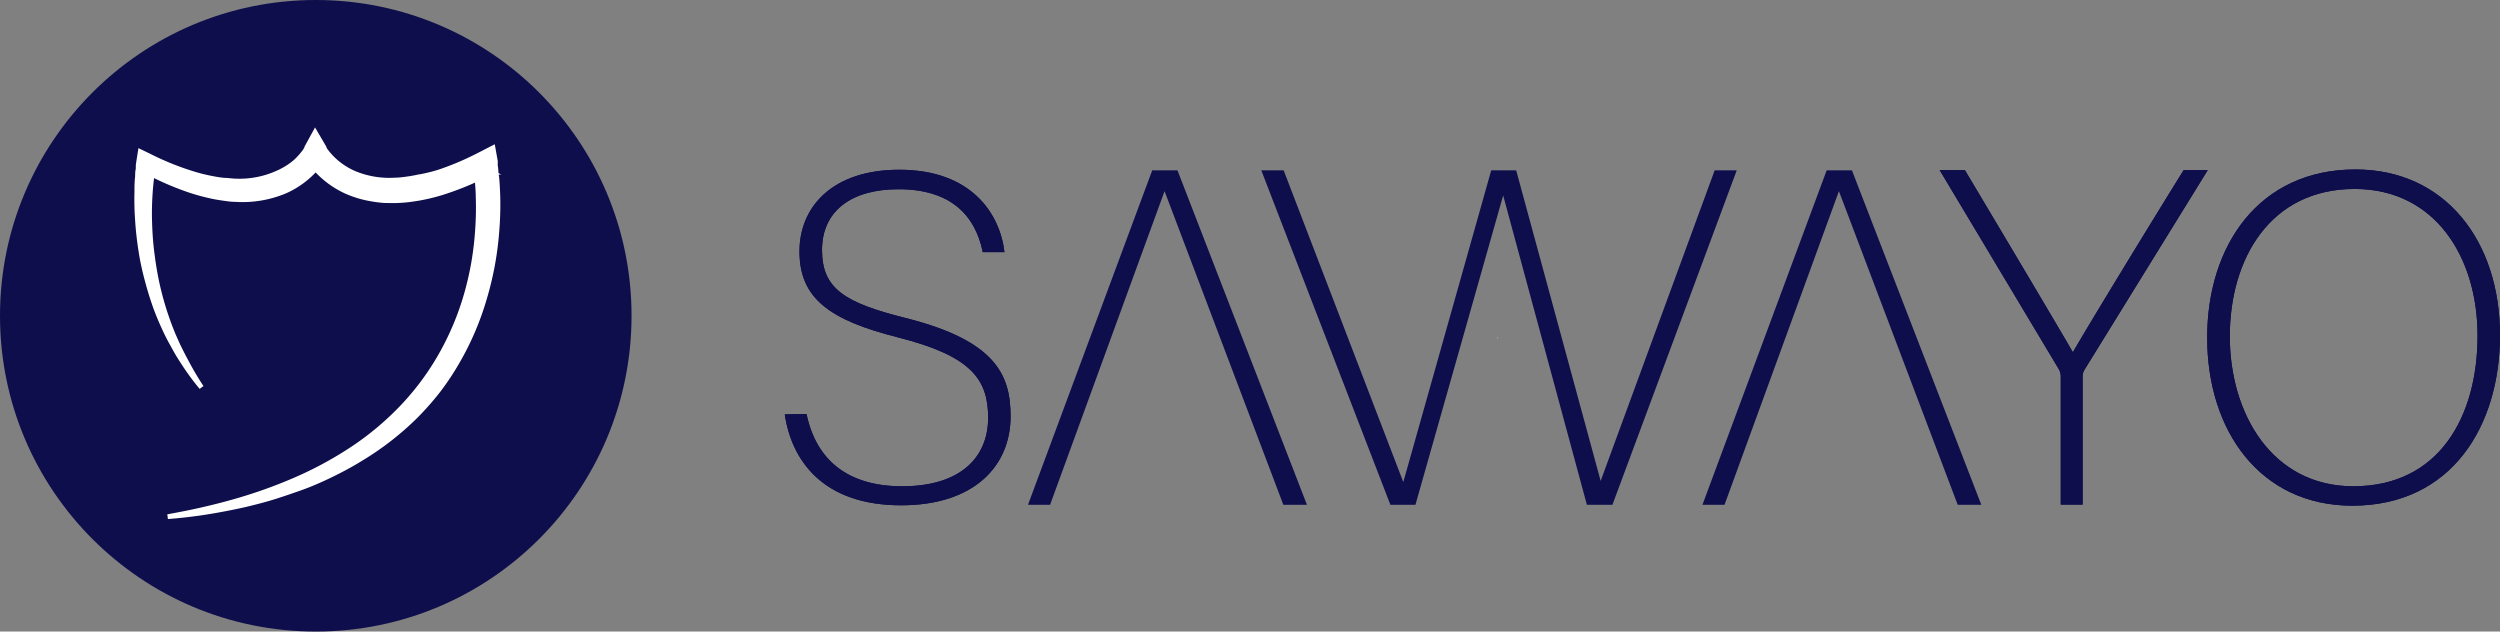
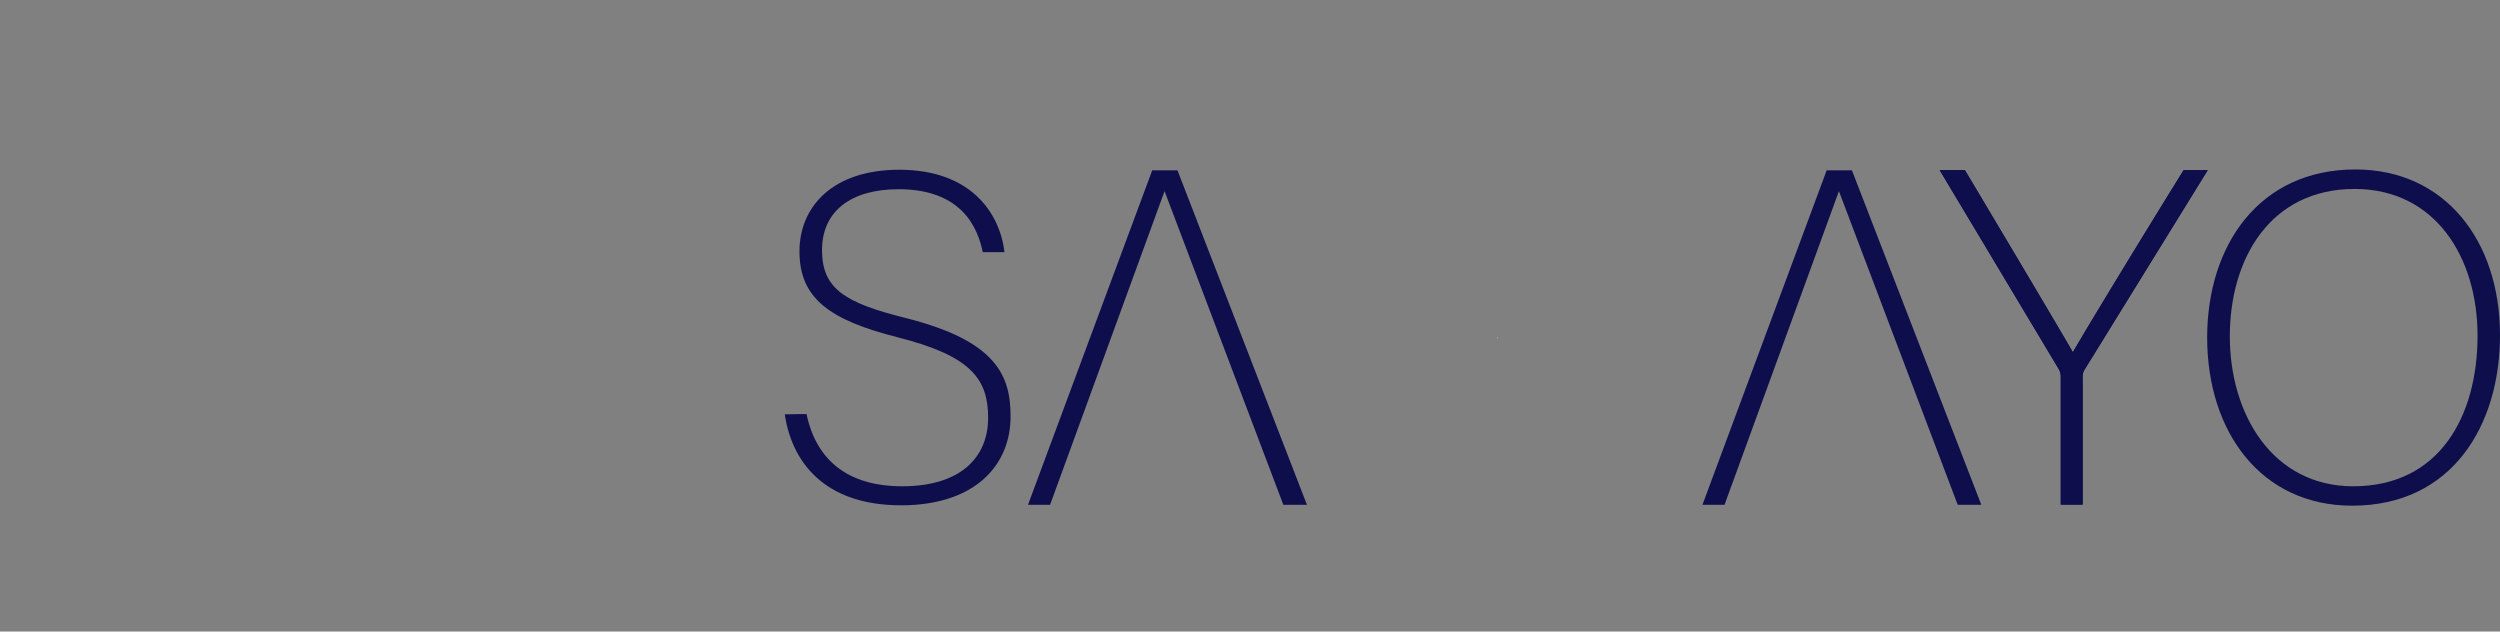
<svg xmlns="http://www.w3.org/2000/svg" id="Ebene_1" data-name="Ebene 1" viewBox="0 0 261.58 66.08">
  <rect x="0" y="0" width="261.58" height="66.08" fill="#808080" stroke="none" />
  <defs>
    <style>.cls-1{fill:#0e0e4c;}.cls-2,.cls-3{fill:#fff;}.cls-3{stroke:#fff;stroke-miterlimit:10;stroke-width:0.5px;}</style>
  </defs>
-   <path class="cls-1" d="M90.56,49.32c1,4.8,4.3,7.56,10,7.56,6.22,0,9-3.11,9-7.17s-1.81-6.48-9.44-8.41c-7.14-1.81-10.3-4.07-10.3-9,0-4.63,3.42-8.54,10.45-8.54,7.51,0,10.52,4.56,11,8.62H109c-.8-3.88-3.37-6.58-8.82-6.58-5,0-8,2.32-8,6.36s2.35,5.51,8.73,7.11c9.49,2.38,11,6,11,10.3,0,5.17-3.79,9.3-11.45,9.3-8.16,0-11.46-4.66-12.18-9.52Z" transform="translate(-6.17 -6)" />
  <path class="cls-1" d="M221.79,58.8V45.35a1.56,1.56,0,0,0-.23-.77L209.12,23.8h2.64c3.61,6.05,9.93,16.67,11.3,19.06C224.52,40.3,230.8,30,234.65,23.8h2.52L224.26,44.71a1.36,1.36,0,0,0-.18.74V58.8Z" transform="translate(-6.17 -6)" />
-   <path class="cls-1" d="M267.75,41.07c0,9.43-5,17.84-15.46,17.84-9.58,0-15.18-7.77-15.18-17.59,0-9.61,5.41-17.59,15.51-17.59C262,23.73,267.75,31.2,267.75,41.07Zm-28.27.12c0,8.09,4.42,15.69,12.92,15.69,9,0,13-7.31,13-15.76,0-8.22-4.45-15.35-12.86-15.35C243.7,25.77,239.48,33.08,239.48,41.19Z" transform="translate(-6.17 -6)" />
  <path class="cls-1" d="M90.56,49.32c1,4.8,4.3,7.56,10,7.56,6.22,0,9-3.11,9-7.17s-1.81-6.48-9.44-8.41c-7.14-1.81-10.3-4.07-10.3-9,0-4.63,3.42-8.54,10.45-8.54,7.51,0,10.52,4.56,11,8.62H109c-.8-3.88-3.37-6.58-8.82-6.58-5,0-8,2.32-8,6.36s2.35,5.51,8.73,7.11c9.49,2.38,11,6,11,10.3,0,5.17-3.79,9.3-11.45,9.3-8.16,0-11.46-4.66-12.18-9.52Z" transform="translate(-6.17 -6)" />
  <path class="cls-1" d="M221.79,58.8V45.35a1.56,1.56,0,0,0-.23-.77L209.12,23.8h2.64c3.61,6.05,9.93,16.67,11.3,19.06C224.52,40.3,230.8,30,234.65,23.8h2.52L224.26,44.71a1.36,1.36,0,0,0-.18.74V58.8Z" transform="translate(-6.17 -6)" />
  <path class="cls-1" d="M267.75,41.07c0,9.43-5,17.84-15.46,17.84-9.58,0-15.18-7.77-15.18-17.59,0-9.61,5.41-17.59,15.51-17.59C262,23.73,267.75,31.2,267.75,41.07Zm-28.27.12c0,8.09,4.42,15.69,12.92,15.69,9,0,13-7.31,13-15.76,0-8.22-4.45-15.35-12.86-15.35C243.7,25.77,239.48,33.08,239.48,41.19Z" transform="translate(-6.17 -6)" />
  <polygon class="cls-1" points="109.87 52.82 121.85 20 134.28 52.82 136.75 52.82 123.2 17.82 120.56 17.82 107.56 52.82 109.87 52.82" />
  <polygon class="cls-1" points="180.44 52.82 192.41 20 204.84 52.82 207.31 52.82 193.77 17.82 191.13 17.82 178.13 52.82 180.44 52.82" />
  <polygon class="cls-2" points="156.63 35.4 156.65 35.24 156.68 35.4 156.63 35.4" />
-   <polygon class="cls-1" points="131.97 17.82 134.31 17.82 146.83 50.44 156.03 17.82 158.64 17.82 167.48 50.32 179.41 17.82 181.72 17.82 168.71 52.82 166.04 52.82 157.28 20.45 148.1 52.82 145.48 52.82 131.97 17.82" />
-   <circle class="cls-1" cx="33.04" cy="33.04" r="33.04" />
-   <path class="cls-3" d="M27.25,46.53A26.41,26.41,0,0,1,25.39,44c-.29-.44-.57-.88-.82-1.33s-.51-.91-.75-1.37a30.52,30.52,0,0,1-1.27-2.87c-.37-1-.68-2-.95-3s-.5-2-.67-3.08-.29-2.08-.36-3.13a30.24,30.24,0,0,1-.08-3.16c0-.52,0-1.05.07-1.58,0-.26,0-.53.07-.8l0-.39.06-.42.16-1,.93.45a29.06,29.06,0,0,0,4.42,1.8,18.09,18.09,0,0,0,2.28.57,11,11,0,0,0,1.15.17c.38,0,.76.07,1.15.08a9.65,9.65,0,0,0,4.35-.81A7.58,7.58,0,0,0,37,23a6.82,6.82,0,0,0,.75-.77c.11-.13.22-.27.32-.41l.14-.22.06-.1,0-.07.87-1.59.93,1.59,0,.07.07.1c0,.07.09.14.14.21a4.23,4.23,0,0,0,.33.41,6.73,6.73,0,0,0,.76.75,7.44,7.44,0,0,0,1.82,1.14,9.53,9.53,0,0,0,4.32.73c.38,0,.76-.05,1.14-.1s.75-.11,1.13-.19A17.78,17.78,0,0,0,52.1,24a30.11,30.11,0,0,0,4.35-1.86l1.3-.67L58,22.86l0,.25,0,.23a3.87,3.87,0,0,1,.06.46c0,.31.07.61.1.91.05.61.08,1.21.1,1.81a33.59,33.59,0,0,1-.1,3.62,33,33,0,0,1-1.31,7.11A29.69,29.69,0,0,1,54,43.89a27.65,27.65,0,0,1-2,3,29.41,29.41,0,0,1-2.4,2.71A30.5,30.5,0,0,1,43.92,54c-1,.62-2.07,1.19-3.14,1.71s-2.17,1-3.28,1.39-2.24.78-3.37,1.11q-.85.24-1.71.45c-.58.15-1.15.27-1.73.39-1.15.24-2.31.45-3.47.62s-2.33.3-3.5.39c1.15-.21,2.3-.43,3.44-.69s2.28-.54,3.4-.86a51.05,51.05,0,0,0,6.56-2.33,38.69,38.69,0,0,0,6.07-3.31,30.36,30.36,0,0,0,5.22-4.43,27.7,27.7,0,0,0,4-5.48A29,29,0,0,0,55,36.7a31.25,31.25,0,0,0,.75-3.32A32,32,0,0,0,56.14,30a32.15,32.15,0,0,0,.06-3.4c0-.57-.05-1.13-.1-1.7L56,24.06l0-.42,0-.2,0-.18,1.54.75a30.21,30.21,0,0,1-4.67,2,19,19,0,0,1-2.49.66c-.42.09-.86.15-1.29.21s-.87.09-1.31.11-.88,0-1.33,0A12.06,12.06,0,0,1,45,26.81a10.82,10.82,0,0,1-2.6-.78,9.67,9.67,0,0,1-2.31-1.48,9.07,9.07,0,0,1-1-1c-.15-.18-.29-.36-.43-.56s-.13-.19-.2-.3l-.1-.16,0-.08-.06-.11h1.8a.29.29,0,0,1-.06.1l0,.09a.86.86,0,0,1-.1.16l-.2.3c-.14.19-.28.37-.43.55a9,9,0,0,1-1,1A9.28,9.28,0,0,1,36,26a11.51,11.51,0,0,1-5.22.87c-.43,0-.87-.07-1.29-.13s-.86-.13-1.28-.23a20.71,20.71,0,0,1-2.45-.69,29.72,29.72,0,0,1-4.6-2.06l1.09-.52c0,.1-.05.23-.07.35l-.05.37c0,.25-.07.49-.1.74-.06.5-.11,1-.14,1.51-.07,1-.09,2-.06,3s.09,2,.21,3,.27,2,.47,3a32,32,0,0,0,1.8,5.86c.21.46.41.94.64,1.4s.46.92.71,1.37A30.11,30.11,0,0,0,27.25,46.53Z" transform="translate(-6.17 -6)" />
</svg>